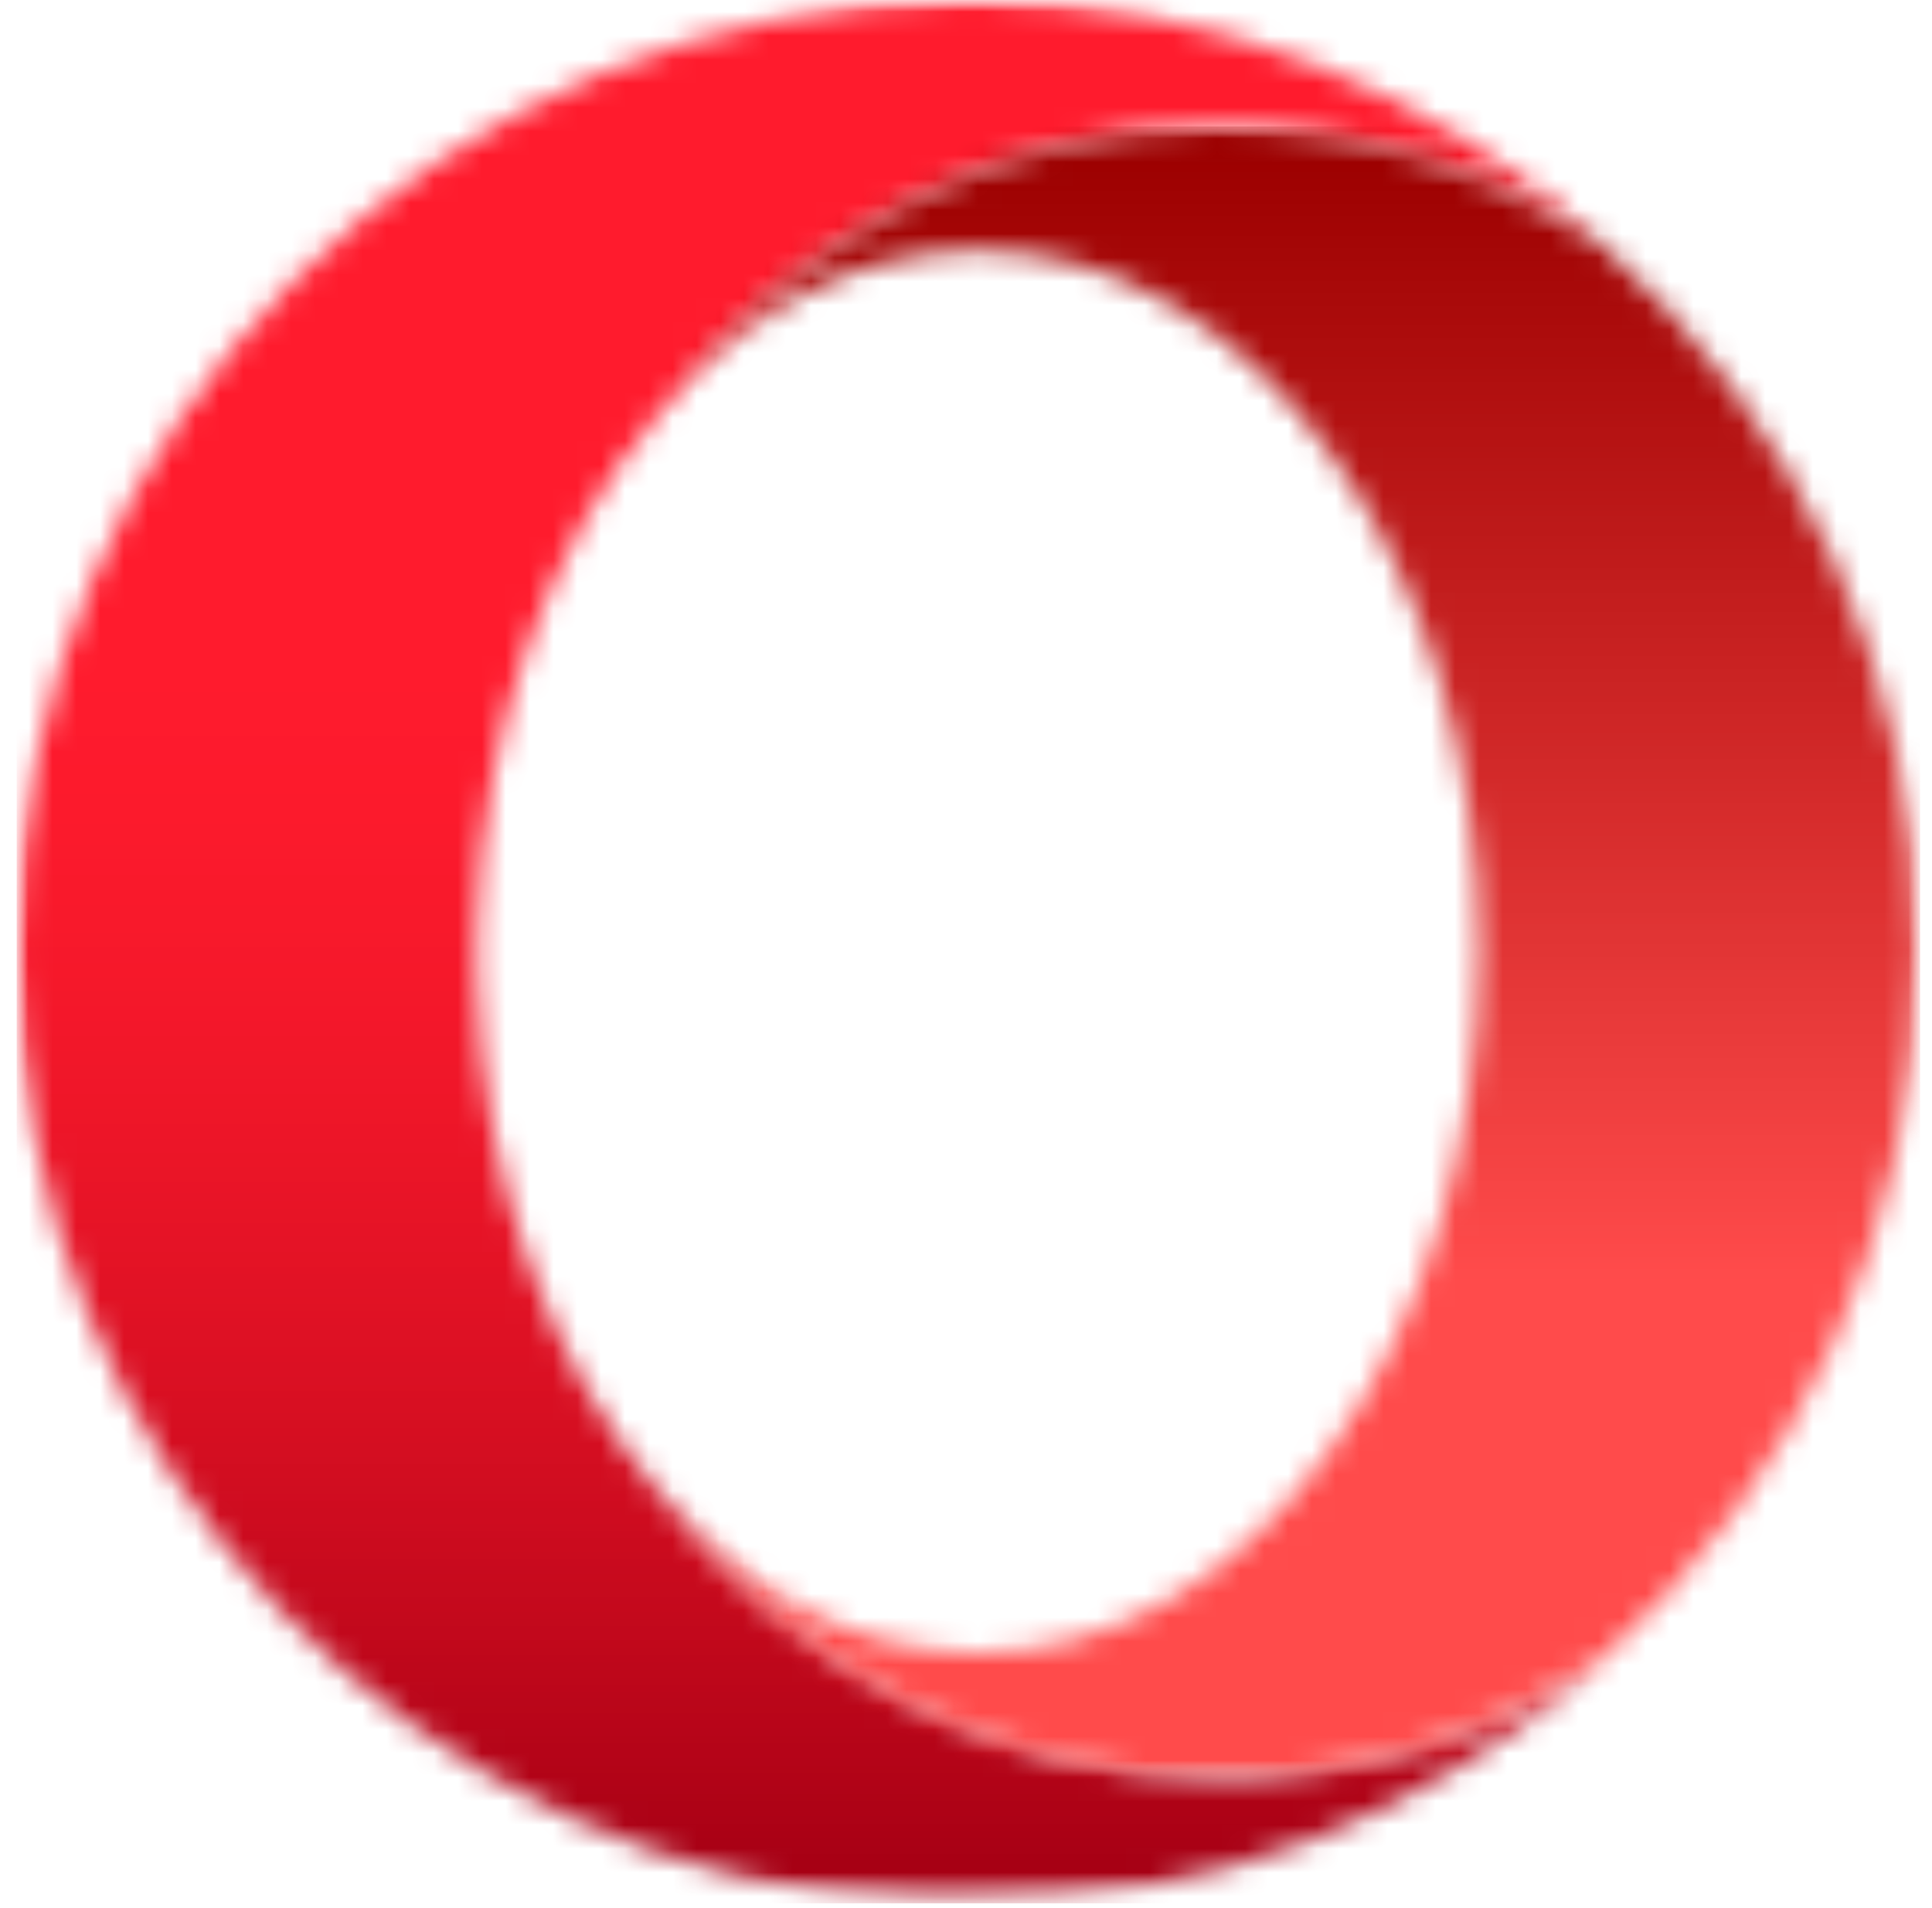
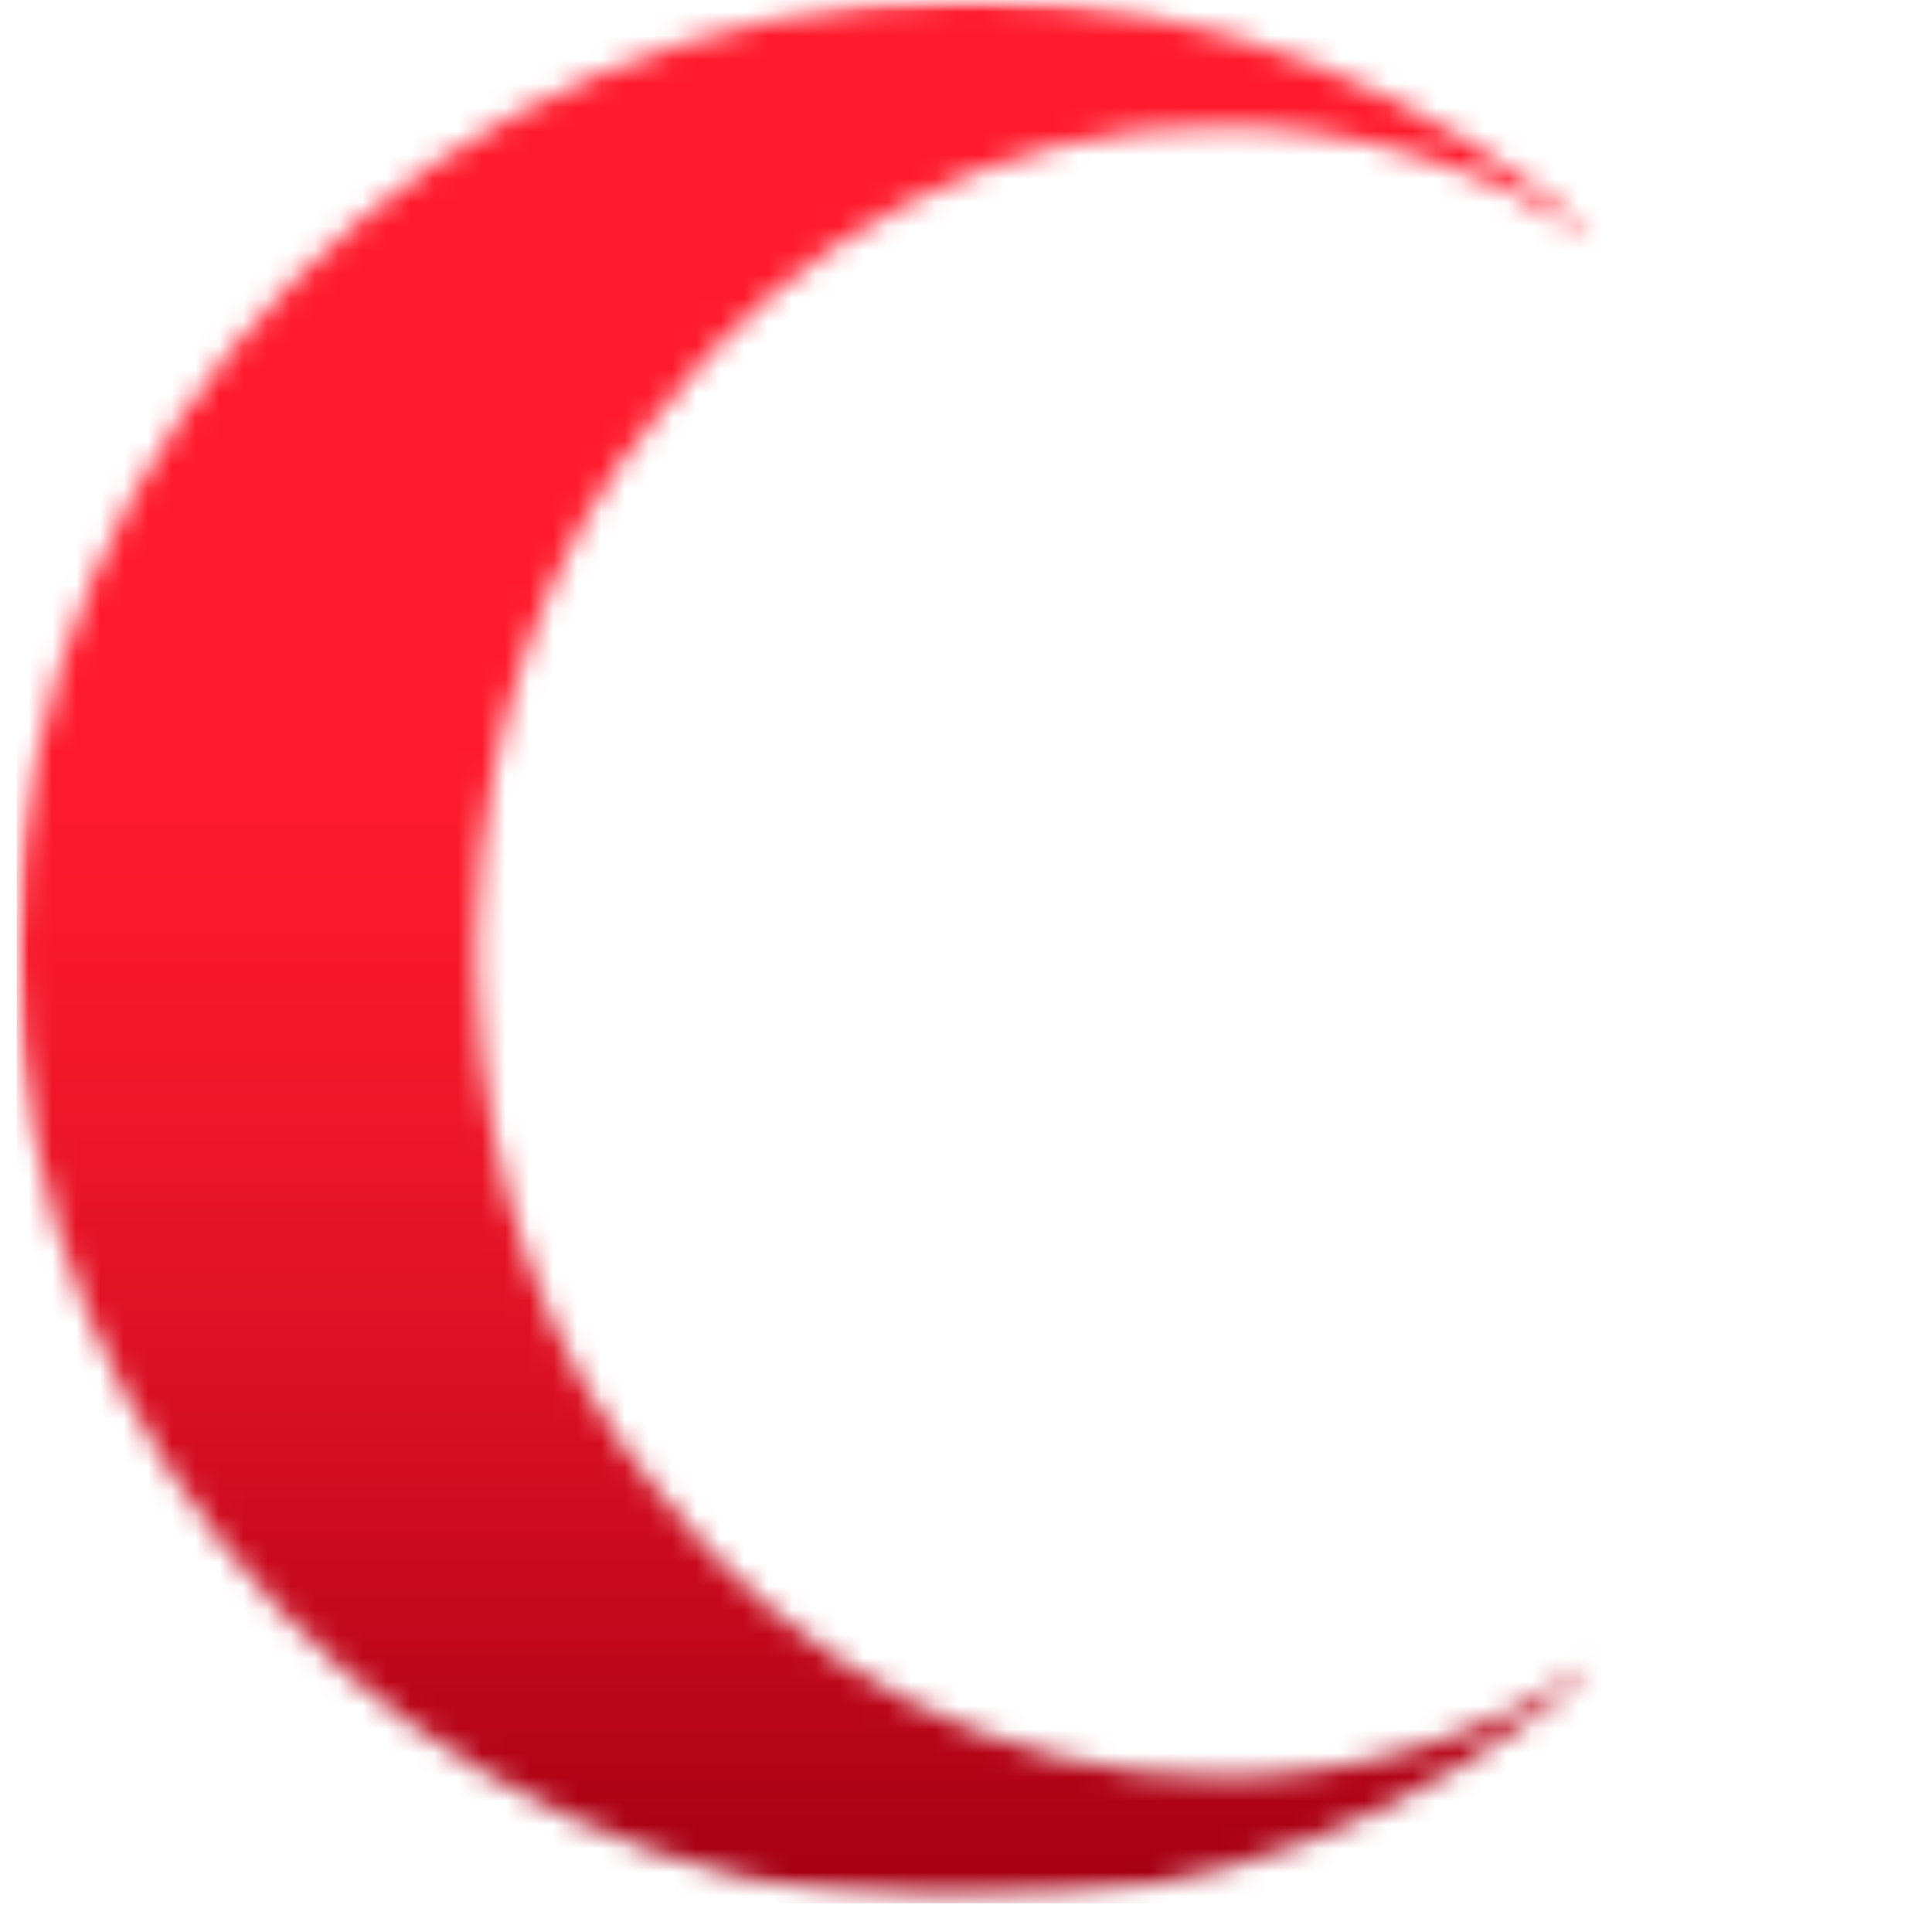
<svg xmlns="http://www.w3.org/2000/svg" version="1.1" id="Слой_1" x="0px" y="0px" viewBox="0 0 81 80" style="enable-background:new 0 0 81 80;" xml:space="preserve">
  <style type="text/css">
	.st0{filter:url(#Adobe_OpacityMaskFilter);}
	.st1{fill:#FFFFFF;}
	.st2{mask:url(#b_1_);}
	.st3{filter:url(#Adobe_OpacityMaskFilter_1_);}
	.st4{mask:url(#e_1_);fill:url(#SVGID_1_);}
	.st5{filter:url(#Adobe_OpacityMaskFilter_2_);}
	.st6{mask:url(#g_1_);}
	.st7{filter:url(#Adobe_OpacityMaskFilter_3_);}
	.st8{mask:url(#j_1_);fill:url(#SVGID_2_);}
</style>
  <g>
    <defs>
      <filter id="Adobe_OpacityMaskFilter" filterUnits="userSpaceOnUse" x="0.7" y="0" width="66.5" height="79.8">
        <feColorMatrix type="matrix" values="1 0 0 0 0  0 1 0 0 0  0 0 1 0 0  0 0 0 1 0" />
      </filter>
    </defs>
    <mask maskUnits="userSpaceOnUse" x="0.7" y="0" width="66.5" height="79.8" id="b_1_">
      <g class="st0">
        <path id="a_1_" class="st1" d="M0.7,0H68v79.8H0.7V0z" />
      </g>
    </mask>
    <g class="st2">
      <defs>
        <filter id="Adobe_OpacityMaskFilter_1_" filterUnits="userSpaceOnUse" x="0.7" y="0" width="66.5" height="79.8">
          <feColorMatrix type="matrix" values="1 0 0 0 0  0 1 0 0 0  0 0 1 0 0  0 0 0 1 0" />
        </filter>
      </defs>
      <mask maskUnits="userSpaceOnUse" x="0.7" y="0" width="66.5" height="79.8" id="e_1_">
        <g class="st3">
          <path id="c_1_" class="st1" d="M40.6,0C18.6,0,0.7,17.9,0.7,39.9c0,21.4,16.8,38.9,38,39.9c0.6,0,1.3,0,1.9,0      c10.2,0,19.5-3.8,26.6-10.2c-4.7,3.1-10.1,4.9-16,4.9c-9.5,0-18-4.7-23.7-12.1c-4.4-5.2-7.3-12.9-7.5-21.5V39      c0.2-8.6,3.1-16.3,7.5-21.5C33.2,10,41.7,5.3,51.2,5.3c5.8,0,11.3,1.8,16,4.9C60.2,3.9,50.9,0,40.8,0C40.7,0,40.7,0,40.6,0      L40.6,0z" />
        </g>
      </mask>
      <linearGradient id="SVGID_1_" gradientUnits="userSpaceOnUse" x1="-431.898" y1="318.005" x2="-431.898" y2="317.005" gradientTransform="matrix(66.492 0 0 -79.8 28751.701 25376.801)">
        <stop offset="0" style="stop-color:#FF1B2D" />
        <stop offset="0.25" style="stop-color:#FF1B2D" />
        <stop offset="0.312" style="stop-color:#FF1B2D" />
        <stop offset="0.344" style="stop-color:#FF1B2D" />
        <stop offset="0.375" style="stop-color:#FE1B2D" />
        <stop offset="0.391" style="stop-color:#FD1A2D" />
        <stop offset="0.406" style="stop-color:#FD1A2C" />
        <stop offset="0.422" style="stop-color:#FC1A2C" />
        <stop offset="0.438" style="stop-color:#FB1A2C" />
        <stop offset="0.445" style="stop-color:#FA1A2C" />
        <stop offset="0.453" style="stop-color:#FA192C" />
        <stop offset="0.461" style="stop-color:#F9192B" />
        <stop offset="0.469" style="stop-color:#F9192B" />
        <stop offset="0.477" style="stop-color:#F8192B" />
        <stop offset="0.484" style="stop-color:#F8192B" />
        <stop offset="0.492" style="stop-color:#F7192B" />
        <stop offset="0.5" style="stop-color:#F6182B" />
        <stop offset="0.508" style="stop-color:#F6182A" />
        <stop offset="0.516" style="stop-color:#F5182A" />
        <stop offset="0.523" style="stop-color:#F4182A" />
        <stop offset="0.531" style="stop-color:#F4172A" />
        <stop offset="0.539" style="stop-color:#F3172A" />
        <stop offset="0.547" style="stop-color:#F21729" />
        <stop offset="0.555" style="stop-color:#F11729" />
        <stop offset="0.562" style="stop-color:#F01729" />
        <stop offset="0.57" style="stop-color:#F01629" />
        <stop offset="0.578" style="stop-color:#EF1628" />
        <stop offset="0.586" style="stop-color:#EE1628" />
        <stop offset="0.594" style="stop-color:#ED1528" />
        <stop offset="0.602" style="stop-color:#EC1528" />
        <stop offset="0.609" style="stop-color:#EB1527" />
        <stop offset="0.617" style="stop-color:#EA1527" />
        <stop offset="0.625" style="stop-color:#E91427" />
        <stop offset="0.629" style="stop-color:#E81427" />
        <stop offset="0.633" style="stop-color:#E81426" />
        <stop offset="0.637" style="stop-color:#E71426" />
        <stop offset="0.641" style="stop-color:#E71426" />
        <stop offset="0.644" style="stop-color:#E61326" />
        <stop offset="0.648" style="stop-color:#E61326" />
        <stop offset="0.652" style="stop-color:#E51326" />
        <stop offset="0.656" style="stop-color:#E51326" />
        <stop offset="0.66" style="stop-color:#E41325" />
        <stop offset="0.664" style="stop-color:#E41325" />
        <stop offset="0.668" style="stop-color:#E31225" />
        <stop offset="0.672" style="stop-color:#E21225" />
        <stop offset="0.676" style="stop-color:#E21225" />
        <stop offset="0.68" style="stop-color:#E11225" />
        <stop offset="0.684" style="stop-color:#E11224" />
        <stop offset="0.688" style="stop-color:#E01224" />
        <stop offset="0.691" style="stop-color:#E01124" />
        <stop offset="0.695" style="stop-color:#DF1124" />
        <stop offset="0.699" style="stop-color:#DE1124" />
        <stop offset="0.703" style="stop-color:#DE1124" />
        <stop offset="0.707" style="stop-color:#DD1123" />
        <stop offset="0.711" style="stop-color:#DD1023" />
        <stop offset="0.715" style="stop-color:#DC1023" />
        <stop offset="0.719" style="stop-color:#DB1023" />
        <stop offset="0.723" style="stop-color:#DB1023" />
        <stop offset="0.727" style="stop-color:#DA1023" />
        <stop offset="0.731" style="stop-color:#DA1022" />
        <stop offset="0.734" style="stop-color:#D90F22" />
        <stop offset="0.738" style="stop-color:#D80F22" />
        <stop offset="0.742" style="stop-color:#D80F22" />
        <stop offset="0.746" style="stop-color:#D70F22" />
        <stop offset="0.75" style="stop-color:#D60F21" />
        <stop offset="0.754" style="stop-color:#D60E21" />
        <stop offset="0.758" style="stop-color:#D50E21" />
        <stop offset="0.762" style="stop-color:#D40E21" />
        <stop offset="0.766" style="stop-color:#D40E21" />
        <stop offset="0.769" style="stop-color:#D30E21" />
        <stop offset="0.773" style="stop-color:#D20D20" />
        <stop offset="0.777" style="stop-color:#D20D20" />
        <stop offset="0.781" style="stop-color:#D10D20" />
        <stop offset="0.785" style="stop-color:#D00D20" />
        <stop offset="0.789" style="stop-color:#D00C20" />
        <stop offset="0.793" style="stop-color:#CF0C1F" />
        <stop offset="0.797" style="stop-color:#CE0C1F" />
        <stop offset="0.801" style="stop-color:#CE0C1F" />
        <stop offset="0.805" style="stop-color:#CD0C1F" />
        <stop offset="0.809" style="stop-color:#CC0B1F" />
        <stop offset="0.812" style="stop-color:#CB0B1E" />
        <stop offset="0.816" style="stop-color:#CB0B1E" />
        <stop offset="0.82" style="stop-color:#CA0B1E" />
        <stop offset="0.824" style="stop-color:#C90A1E" />
        <stop offset="0.828" style="stop-color:#C80A1E" />
        <stop offset="0.832" style="stop-color:#C80A1D" />
        <stop offset="0.836" style="stop-color:#C70A1D" />
        <stop offset="0.84" style="stop-color:#C60A1D" />
        <stop offset="0.844" style="stop-color:#C5091D" />
        <stop offset="0.848" style="stop-color:#C5091C" />
        <stop offset="0.852" style="stop-color:#C4091C" />
        <stop offset="0.856" style="stop-color:#C3091C" />
        <stop offset="0.859" style="stop-color:#C2081C" />
        <stop offset="0.863" style="stop-color:#C2081C" />
        <stop offset="0.867" style="stop-color:#C1081B" />
        <stop offset="0.871" style="stop-color:#C0081B" />
        <stop offset="0.875" style="stop-color:#BF071B" />
        <stop offset="0.879" style="stop-color:#BE071B" />
        <stop offset="0.883" style="stop-color:#BE071A" />
        <stop offset="0.887" style="stop-color:#BD071A" />
        <stop offset="0.891" style="stop-color:#BC061A" />
        <stop offset="0.894" style="stop-color:#BB061A" />
        <stop offset="0.898" style="stop-color:#BA061A" />
        <stop offset="0.902" style="stop-color:#BA0619" />
        <stop offset="0.906" style="stop-color:#B90519" />
        <stop offset="0.91" style="stop-color:#B80519" />
        <stop offset="0.914" style="stop-color:#B70519" />
        <stop offset="0.918" style="stop-color:#B60518" />
        <stop offset="0.922" style="stop-color:#B50418" />
        <stop offset="0.926" style="stop-color:#B50418" />
        <stop offset="0.93" style="stop-color:#B40418" />
        <stop offset="0.934" style="stop-color:#B30417" />
        <stop offset="0.938" style="stop-color:#B20317" />
        <stop offset="0.941" style="stop-color:#B10317" />
        <stop offset="0.945" style="stop-color:#B00317" />
        <stop offset="0.949" style="stop-color:#AF0316" />
        <stop offset="0.953" style="stop-color:#AE0216" />
        <stop offset="0.957" style="stop-color:#AE0216" />
        <stop offset="0.961" style="stop-color:#AD0216" />
        <stop offset="0.965" style="stop-color:#AC0115" />
        <stop offset="0.969" style="stop-color:#AB0115" />
        <stop offset="0.973" style="stop-color:#AA0115" />
        <stop offset="0.977" style="stop-color:#A90115" />
        <stop offset="0.981" style="stop-color:#A80014" />
        <stop offset="0.984" style="stop-color:#A70014" />
        <stop offset="1" style="stop-color:#A70014" />
      </linearGradient>
      <path class="st4" d="M67.2,0H0.7v79.8h66.5L67.2,0z" />
    </g>
    <g transform="translate(27 5)">
      <defs>
        <filter id="Adobe_OpacityMaskFilter_2_" filterUnits="userSpaceOnUse" x="0.5" y="0.3" width="53" height="69.3">
          <feColorMatrix type="matrix" values="1 0 0 0 0  0 1 0 0 0  0 0 1 0 0  0 0 0 1 0" />
        </filter>
      </defs>
      <mask maskUnits="userSpaceOnUse" x="0.5" y="0.3" width="53" height="69.3" id="g_1_">
        <g class="st5">
          <path id="f_1_" class="st1" d="M0,0h54v70H0V0z" />
        </g>
      </mask>
      <g class="st6">
        <defs>
          <filter id="Adobe_OpacityMaskFilter_3_" filterUnits="userSpaceOnUse" x="0.5" y="0.3" width="53" height="69.3">
            <feColorMatrix type="matrix" values="1 0 0 0 0  0 1 0 0 0  0 0 1 0 0  0 0 0 1 0" />
          </filter>
        </defs>
        <mask maskUnits="userSpaceOnUse" x="0.5" y="0.3" width="53" height="69.3" id="j_1_">
          <g class="st7">
-             <path id="h_1_" class="st1" d="M0.5,12.4C4.1,8.1,8.9,5.5,14,5.5c11.6,0,21,13.2,21,29.4c0,16.2-9.4,29.4-21,29.4       c-5.2,0-9.9-2.6-13.6-6.9c5.7,7.4,14.2,12.1,23.7,12.1c5.8,0,11.3-1.8,16-4.9c8.2-7.3,13.3-17.9,13.3-29.7       c0-11.8-5.1-22.4-13.3-29.7c-4.7-3.1-10.1-4.9-16-4.9C14.7,0.3,6.2,5,0.5,12.4" />
-           </g>
+             </g>
        </mask>
        <linearGradient id="SVGID_2_" gradientUnits="userSpaceOnUse" x1="-457.222" y1="312.55" x2="-457.222" y2="311.55" gradientTransform="matrix(53.035 0 0 -69.265 24275.787 21649.01)">
          <stop offset="0" style="stop-color:#9C0000" />
          <stop offset="7.809999e-03" style="stop-color:#9C0000" />
          <stop offset="1.172000e-02" style="stop-color:#9D0000" />
          <stop offset="1.563000e-02" style="stop-color:#9D0101" />
          <stop offset="1.953000e-02" style="stop-color:#9E0101" />
          <stop offset="2.344000e-02" style="stop-color:#9E0202" />
          <stop offset="2.734000e-02" style="stop-color:#9F0202" />
          <stop offset="3.125000e-02" style="stop-color:#9F0202" />
          <stop offset="3.516000e-02" style="stop-color:#A00303" />
          <stop offset="3.906000e-02" style="stop-color:#A00303" />
          <stop offset="4.297000e-02" style="stop-color:#A10404" />
          <stop offset="4.688000e-02" style="stop-color:#A10404" />
          <stop offset="5.078000e-02" style="stop-color:#A20505" />
          <stop offset="5.468999e-02" style="stop-color:#A30505" />
          <stop offset="5.859000e-02" style="stop-color:#A30505" />
          <stop offset="6.250000e-02" style="stop-color:#A40606" />
          <stop offset="6.641000e-02" style="stop-color:#A40606" />
          <stop offset="7.031000e-02" style="stop-color:#A50707" />
          <stop offset="7.421999e-02" style="stop-color:#A50707" />
          <stop offset="7.813000e-02" style="stop-color:#A60808" />
          <stop offset="8.203000e-02" style="stop-color:#A70808" />
          <stop offset="8.594000e-02" style="stop-color:#A70808" />
          <stop offset="8.984000e-02" style="stop-color:#A80909" />
          <stop offset="9.375000e-02" style="stop-color:#A80909" />
          <stop offset="9.766000e-02" style="stop-color:#A90A0A" />
          <stop offset="0.102" style="stop-color:#A90A0A" />
          <stop offset="0.105" style="stop-color:#AA0B0B" />
          <stop offset="0.109" style="stop-color:#AA0B0B" />
          <stop offset="0.113" style="stop-color:#AB0B0B" />
          <stop offset="0.117" style="stop-color:#AC0C0C" />
          <stop offset="0.121" style="stop-color:#AC0C0C" />
          <stop offset="0.125" style="stop-color:#AD0D0D" />
          <stop offset="0.129" style="stop-color:#AD0D0D" />
          <stop offset="0.133" style="stop-color:#AE0D0D" />
          <stop offset="0.137" style="stop-color:#AE0E0E" />
          <stop offset="0.141" style="stop-color:#AF0E0E" />
          <stop offset="0.144" style="stop-color:#AF0F0F" />
          <stop offset="0.148" style="stop-color:#B00F0F" />
          <stop offset="0.152" style="stop-color:#B11010" />
          <stop offset="0.156" style="stop-color:#B11010" />
          <stop offset="0.16" style="stop-color:#B21010" />
          <stop offset="0.164" style="stop-color:#B21111" />
          <stop offset="0.168" style="stop-color:#B31111" />
          <stop offset="0.172" style="stop-color:#B31212" />
          <stop offset="0.176" style="stop-color:#B41212" />
          <stop offset="0.18" style="stop-color:#B51313" />
          <stop offset="0.184" style="stop-color:#B51313" />
          <stop offset="0.188" style="stop-color:#B61313" />
          <stop offset="0.191" style="stop-color:#B61414" />
          <stop offset="0.195" style="stop-color:#B71414" />
          <stop offset="0.199" style="stop-color:#B71515" />
          <stop offset="0.203" style="stop-color:#B81515" />
          <stop offset="0.207" style="stop-color:#B81616" />
          <stop offset="0.211" style="stop-color:#B91616" />
          <stop offset="0.215" style="stop-color:#BA1616" />
          <stop offset="0.219" style="stop-color:#BA1717" />
          <stop offset="0.223" style="stop-color:#BB1717" />
          <stop offset="0.227" style="stop-color:#BB1818" />
          <stop offset="0.231" style="stop-color:#BC1818" />
          <stop offset="0.234" style="stop-color:#BC1919" />
          <stop offset="0.238" style="stop-color:#BD1919" />
          <stop offset="0.242" style="stop-color:#BD1919" />
          <stop offset="0.246" style="stop-color:#BE1A1A" />
          <stop offset="0.25" style="stop-color:#BF1A1A" />
          <stop offset="0.254" style="stop-color:#BF1B1B" />
          <stop offset="0.258" style="stop-color:#C01B1B" />
          <stop offset="0.262" style="stop-color:#C01B1B" />
          <stop offset="0.266" style="stop-color:#C11C1C" />
          <stop offset="0.27" style="stop-color:#C11C1C" />
          <stop offset="0.273" style="stop-color:#C21D1D" />
          <stop offset="0.277" style="stop-color:#C21D1D" />
          <stop offset="0.281" style="stop-color:#C31E1E" />
          <stop offset="0.285" style="stop-color:#C41E1E" />
          <stop offset="0.289" style="stop-color:#C41E1E" />
          <stop offset="0.293" style="stop-color:#C51F1F" />
          <stop offset="0.297" style="stop-color:#C51F1F" />
          <stop offset="0.301" style="stop-color:#C62020" />
          <stop offset="0.305" style="stop-color:#C62020" />
          <stop offset="0.309" style="stop-color:#C72121" />
          <stop offset="0.312" style="stop-color:#C82121" />
          <stop offset="0.316" style="stop-color:#C82121" />
          <stop offset="0.32" style="stop-color:#C92222" />
          <stop offset="0.324" style="stop-color:#C92222" />
          <stop offset="0.328" style="stop-color:#CA2323" />
          <stop offset="0.332" style="stop-color:#CA2323" />
          <stop offset="0.336" style="stop-color:#CB2424" />
          <stop offset="0.34" style="stop-color:#CB2424" />
          <stop offset="0.344" style="stop-color:#CC2424" />
          <stop offset="0.348" style="stop-color:#CD2525" />
          <stop offset="0.352" style="stop-color:#CD2525" />
          <stop offset="0.355" style="stop-color:#CE2626" />
          <stop offset="0.359" style="stop-color:#CE2626" />
          <stop offset="0.363" style="stop-color:#CF2626" />
          <stop offset="0.367" style="stop-color:#CF2727" />
          <stop offset="0.371" style="stop-color:#D02727" />
          <stop offset="0.375" style="stop-color:#D02828" />
          <stop offset="0.379" style="stop-color:#D12828" />
          <stop offset="0.383" style="stop-color:#D22929" />
          <stop offset="0.387" style="stop-color:#D22929" />
          <stop offset="0.391" style="stop-color:#D32929" />
          <stop offset="0.395" style="stop-color:#D32A2A" />
          <stop offset="0.398" style="stop-color:#D42A2A" />
          <stop offset="0.402" style="stop-color:#D42B2B" />
          <stop offset="0.406" style="stop-color:#D52B2B" />
          <stop offset="0.41" style="stop-color:#D62C2C" />
          <stop offset="0.414" style="stop-color:#D62C2C" />
          <stop offset="0.418" style="stop-color:#D72C2C" />
          <stop offset="0.422" style="stop-color:#D72D2D" />
          <stop offset="0.426" style="stop-color:#D82D2D" />
          <stop offset="0.43" style="stop-color:#D82E2E" />
          <stop offset="0.434" style="stop-color:#D92E2E" />
          <stop offset="0.438" style="stop-color:#D92F2F" />
          <stop offset="0.441" style="stop-color:#DA2F2F" />
          <stop offset="0.445" style="stop-color:#DB2F2F" />
          <stop offset="0.449" style="stop-color:#DB3030" />
          <stop offset="0.453" style="stop-color:#DC3030" />
          <stop offset="0.457" style="stop-color:#DC3131" />
          <stop offset="0.461" style="stop-color:#DD3131" />
          <stop offset="0.465" style="stop-color:#DD3232" />
          <stop offset="0.469" style="stop-color:#DE3232" />
          <stop offset="0.473" style="stop-color:#DE3232" />
          <stop offset="0.477" style="stop-color:#DF3333" />
          <stop offset="0.48" style="stop-color:#E03333" />
          <stop offset="0.484" style="stop-color:#E03434" />
          <stop offset="0.488" style="stop-color:#E13434" />
          <stop offset="0.492" style="stop-color:#E13434" />
          <stop offset="0.496" style="stop-color:#E23535" />
          <stop offset="0.5" style="stop-color:#E23535" />
          <stop offset="0.504" style="stop-color:#E33636" />
          <stop offset="0.508" style="stop-color:#E43636" />
          <stop offset="0.512" style="stop-color:#E43737" />
          <stop offset="0.516" style="stop-color:#E53737" />
          <stop offset="0.519" style="stop-color:#E53737" />
          <stop offset="0.523" style="stop-color:#E63838" />
          <stop offset="0.527" style="stop-color:#E63838" />
          <stop offset="0.531" style="stop-color:#E73939" />
          <stop offset="0.535" style="stop-color:#E73939" />
          <stop offset="0.539" style="stop-color:#E83A3A" />
          <stop offset="0.543" style="stop-color:#E93A3A" />
          <stop offset="0.547" style="stop-color:#E93A3A" />
          <stop offset="0.551" style="stop-color:#EA3B3B" />
          <stop offset="0.555" style="stop-color:#EA3B3B" />
          <stop offset="0.559" style="stop-color:#EB3C3C" />
          <stop offset="0.562" style="stop-color:#EB3C3C" />
          <stop offset="0.566" style="stop-color:#EC3D3D" />
          <stop offset="0.57" style="stop-color:#EC3D3D" />
          <stop offset="0.574" style="stop-color:#ED3D3D" />
          <stop offset="0.578" style="stop-color:#EE3E3E" />
          <stop offset="0.582" style="stop-color:#EE3E3E" />
          <stop offset="0.586" style="stop-color:#EF3F3F" />
          <stop offset="0.59" style="stop-color:#EF3F3F" />
          <stop offset="0.594" style="stop-color:#F03F3F" />
          <stop offset="0.598" style="stop-color:#F04040" />
          <stop offset="0.602" style="stop-color:#F14040" />
          <stop offset="0.606" style="stop-color:#F14141" />
          <stop offset="0.609" style="stop-color:#F24141" />
          <stop offset="0.613" style="stop-color:#F34242" />
          <stop offset="0.617" style="stop-color:#F34242" />
          <stop offset="0.621" style="stop-color:#F44242" />
          <stop offset="0.625" style="stop-color:#F44343" />
          <stop offset="0.629" style="stop-color:#F54343" />
          <stop offset="0.633" style="stop-color:#F54444" />
          <stop offset="0.637" style="stop-color:#F64444" />
          <stop offset="0.641" style="stop-color:#F74545" />
          <stop offset="0.644" style="stop-color:#F74545" />
          <stop offset="0.648" style="stop-color:#F84545" />
          <stop offset="0.652" style="stop-color:#F84646" />
          <stop offset="0.656" style="stop-color:#F94646" />
          <stop offset="0.66" style="stop-color:#F94747" />
          <stop offset="0.664" style="stop-color:#FA4747" />
          <stop offset="0.668" style="stop-color:#FA4848" />
          <stop offset="0.672" style="stop-color:#FB4848" />
          <stop offset="0.676" style="stop-color:#FC4848" />
          <stop offset="0.68" style="stop-color:#FC4949" />
          <stop offset="0.684" style="stop-color:#FD4949" />
          <stop offset="0.688" style="stop-color:#FD4A4A" />
          <stop offset="0.691" style="stop-color:#FE4A4A" />
          <stop offset="0.695" style="stop-color:#FE4B4B" />
          <stop offset="0.703" style="stop-color:#FF4B4B" />
          <stop offset="0.719" style="stop-color:#FF4B4B" />
          <stop offset="0.75" style="stop-color:#FF4B4B" />
          <stop offset="1" style="stop-color:#FF4B4B" />
        </linearGradient>
        <path class="st8" d="M53.5,0.3h-53v69.3h53V0.3z" />
      </g>
    </g>
  </g>
</svg>